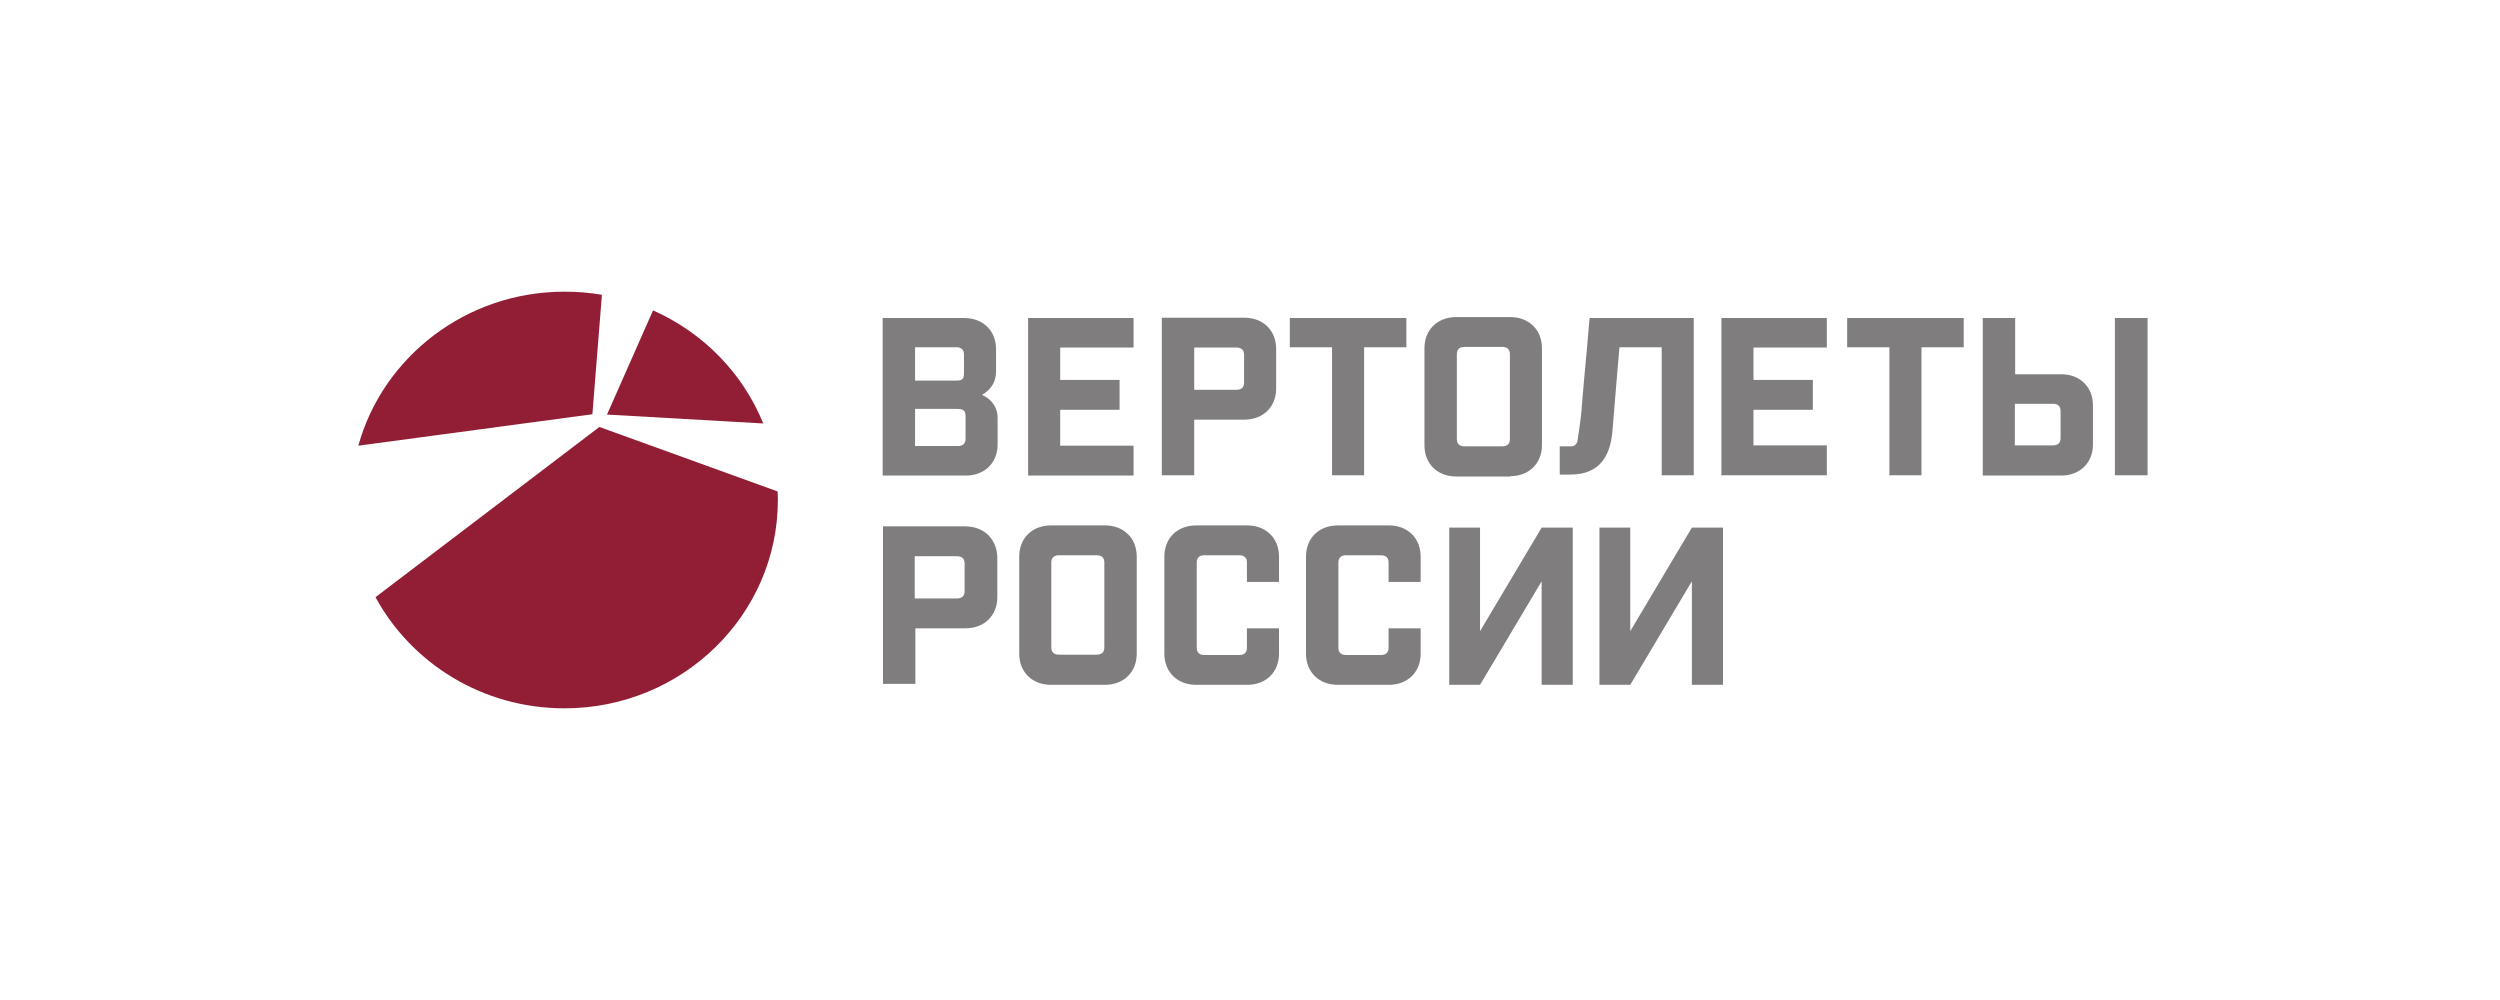
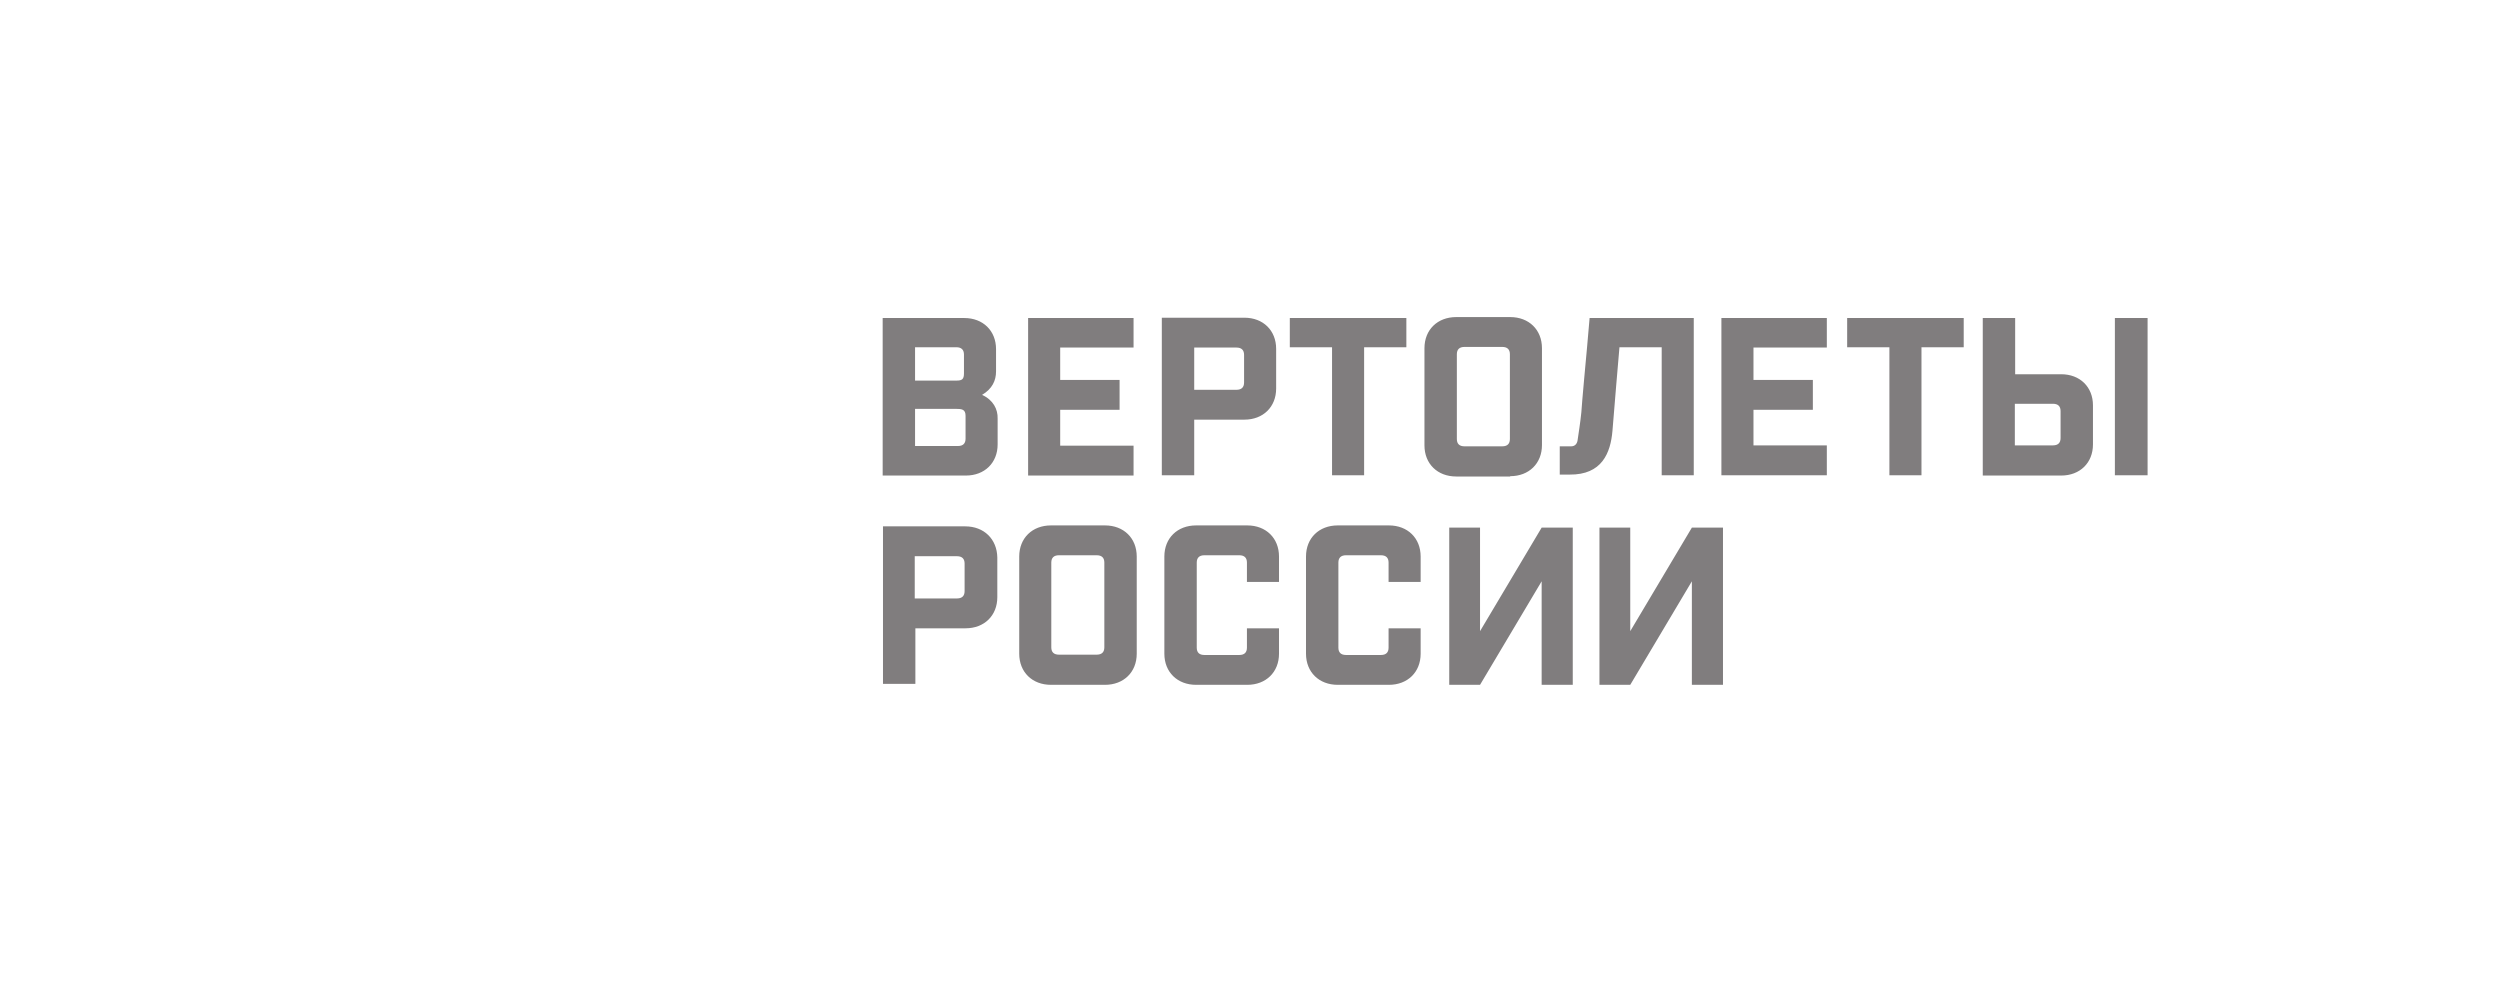
<svg xmlns="http://www.w3.org/2000/svg" width="300" height="120" viewBox="0 0 300 120" fill="none">
-   <path fill-rule="evenodd" clip-rule="evenodd" d="M71.925 51.235L45.058 71.662C49.364 79.588 57.901 85 67.733 85C81.872 85 93.343 73.796 93.343 60C93.343 59.657 93.343 59.314 93.305 58.971L71.925 51.235ZM72.23 35.381L71.087 49.71L43 53.483C45.934 42.851 55.919 35 67.733 35C69.258 35 70.744 35.114 72.23 35.381ZM78.366 37.248L72.84 49.748L91.59 50.816C89.151 44.794 84.387 39.916 78.366 37.248Z" fill="#921E35" />
  <path fill-rule="evenodd" clip-rule="evenodd" d="M184.998 63.316L177.604 75.739V63.316H173.908V82.18H177.604L184.998 69.756V82.18H188.732V63.316H184.998ZM203.024 63.316L195.63 75.739V63.316H191.934V82.18H195.63L203.024 69.756V82.18H206.758V63.316H203.024ZM253.786 57.028H257.711V38.163H253.786V57.028ZM247.345 44.909H241.819V38.163H237.932V57.066H247.345C249.594 57.066 251.156 55.541 251.156 53.331V48.643C251.156 46.433 249.594 44.909 247.345 44.909ZM247.269 52.569C247.269 53.14 246.964 53.445 246.354 53.445H241.781V48.453H246.354C246.964 48.453 247.269 48.758 247.269 49.329V52.569ZM166.667 63.049H160.531C158.283 63.049 156.72 64.573 156.72 66.784V78.445C156.72 80.656 158.283 82.18 160.531 82.18H166.667C168.915 82.18 170.478 80.656 170.478 78.445V75.396H166.629V77.721C166.629 78.293 166.324 78.598 165.714 78.598H161.522C160.912 78.598 160.607 78.293 160.607 77.721V67.508C160.607 66.936 160.912 66.631 161.522 66.631H165.714C166.324 66.631 166.629 66.936 166.629 67.508V69.832H170.478V66.784C170.478 64.573 168.915 63.049 166.667 63.049ZM149.67 63.049H143.534C141.286 63.049 139.723 64.573 139.723 66.784V78.445C139.723 80.656 141.286 82.18 143.534 82.18H149.67C151.918 82.18 153.481 80.656 153.481 78.445V75.396H149.632V77.721C149.632 78.293 149.327 78.598 148.717 78.598H144.525C143.915 78.598 143.61 78.293 143.61 77.721V67.508C143.61 66.936 143.915 66.631 144.525 66.631H148.717C149.327 66.631 149.632 66.936 149.632 67.508V69.832H153.481V66.784C153.481 64.573 151.918 63.049 149.67 63.049ZM132.597 63.049H126.118C123.87 63.049 122.307 64.573 122.307 66.784V78.445C122.307 80.656 123.87 82.18 126.118 82.18H132.597C134.845 82.18 136.408 80.656 136.408 78.445V66.784C136.408 64.573 134.845 63.049 132.597 63.049ZM132.521 77.683C132.521 78.255 132.216 78.559 131.606 78.559H127.071C126.461 78.559 126.156 78.255 126.156 77.683V67.508C126.156 66.936 126.461 66.631 127.071 66.631H131.606C132.216 66.631 132.521 66.936 132.521 67.508V77.683ZM115.828 63.163H105.958V82.066H109.845V75.396H115.867C118.115 75.396 119.678 73.872 119.678 71.662V66.898C119.639 64.688 118.077 63.163 115.828 63.163ZM115.752 70.938C115.752 71.509 115.447 71.814 114.838 71.814H109.769V66.746H114.838C115.447 66.746 115.752 67.05 115.752 67.622V70.938ZM193.496 51.692C193.687 49.253 194.22 42.965 194.335 41.669H199.403V57.028H203.252V41.669V41.326V38.163H190.752L190.447 41.669C190.333 42.889 189.838 48.224 189.761 49.482C189.647 50.663 189.418 52.073 189.304 52.873C189.228 53.293 188.961 53.559 188.542 53.559H187.17V56.951C187.17 56.951 187.322 56.951 188.351 56.951C192.239 56.989 193.267 54.36 193.496 51.692ZM221.659 41.669H226.728V57.028H230.577V41.669H235.646V38.163H221.659V41.669ZM206.568 57.028H219.22V53.445H210.417V49.177H217.543V45.595H210.417V41.707H219.22V38.163H206.568V57.028ZM181.225 57.142C183.473 57.142 185.036 55.617 185.036 53.407V41.784C185.036 39.573 183.473 38.049 181.225 38.049H174.746C172.498 38.049 170.935 39.573 170.935 41.784V53.445C170.935 55.656 172.498 57.18 174.746 57.18H181.225V57.142ZM174.822 42.508C174.822 41.936 175.127 41.631 175.737 41.631H180.272C180.882 41.631 181.187 41.936 181.187 42.508V52.683C181.187 53.255 180.882 53.559 180.272 53.559H175.737C175.127 53.559 174.822 53.255 174.822 52.683V42.508ZM159.845 57.028H163.694V41.669H168.763V38.163H154.777V41.669H159.845V57.028ZM143.306 50.358H149.327C151.575 50.358 153.138 48.834 153.138 46.623V41.86C153.138 39.649 151.575 38.125 149.327 38.125H139.418V57.028H143.306V50.358ZM143.306 41.707H148.374C148.984 41.707 149.289 42.012 149.289 42.584V45.899C149.289 46.471 148.984 46.776 148.374 46.776H143.306V41.707ZM136.027 53.483H127.223V49.177H134.35V45.595H127.223V41.707H136.027V38.163H123.374V57.066H136.027V53.483ZM117.848 47.386C119.068 46.662 119.525 45.671 119.525 44.566V41.898C119.525 39.688 117.963 38.163 115.714 38.163H105.92V57.066H115.905C118.153 57.066 119.716 55.541 119.716 53.331V50.244C119.754 49.101 119.182 47.995 117.848 47.386ZM109.807 41.669H114.761C115.371 41.669 115.676 41.974 115.676 42.546V44.794C115.676 45.518 115.447 45.671 114.761 45.671H109.807V41.669ZM115.867 52.645C115.867 53.217 115.562 53.521 114.952 53.521H109.807V49.062H114.647C115.409 49.062 115.867 49.101 115.867 49.901V52.645Z" fill="#807D7E" />
</svg>